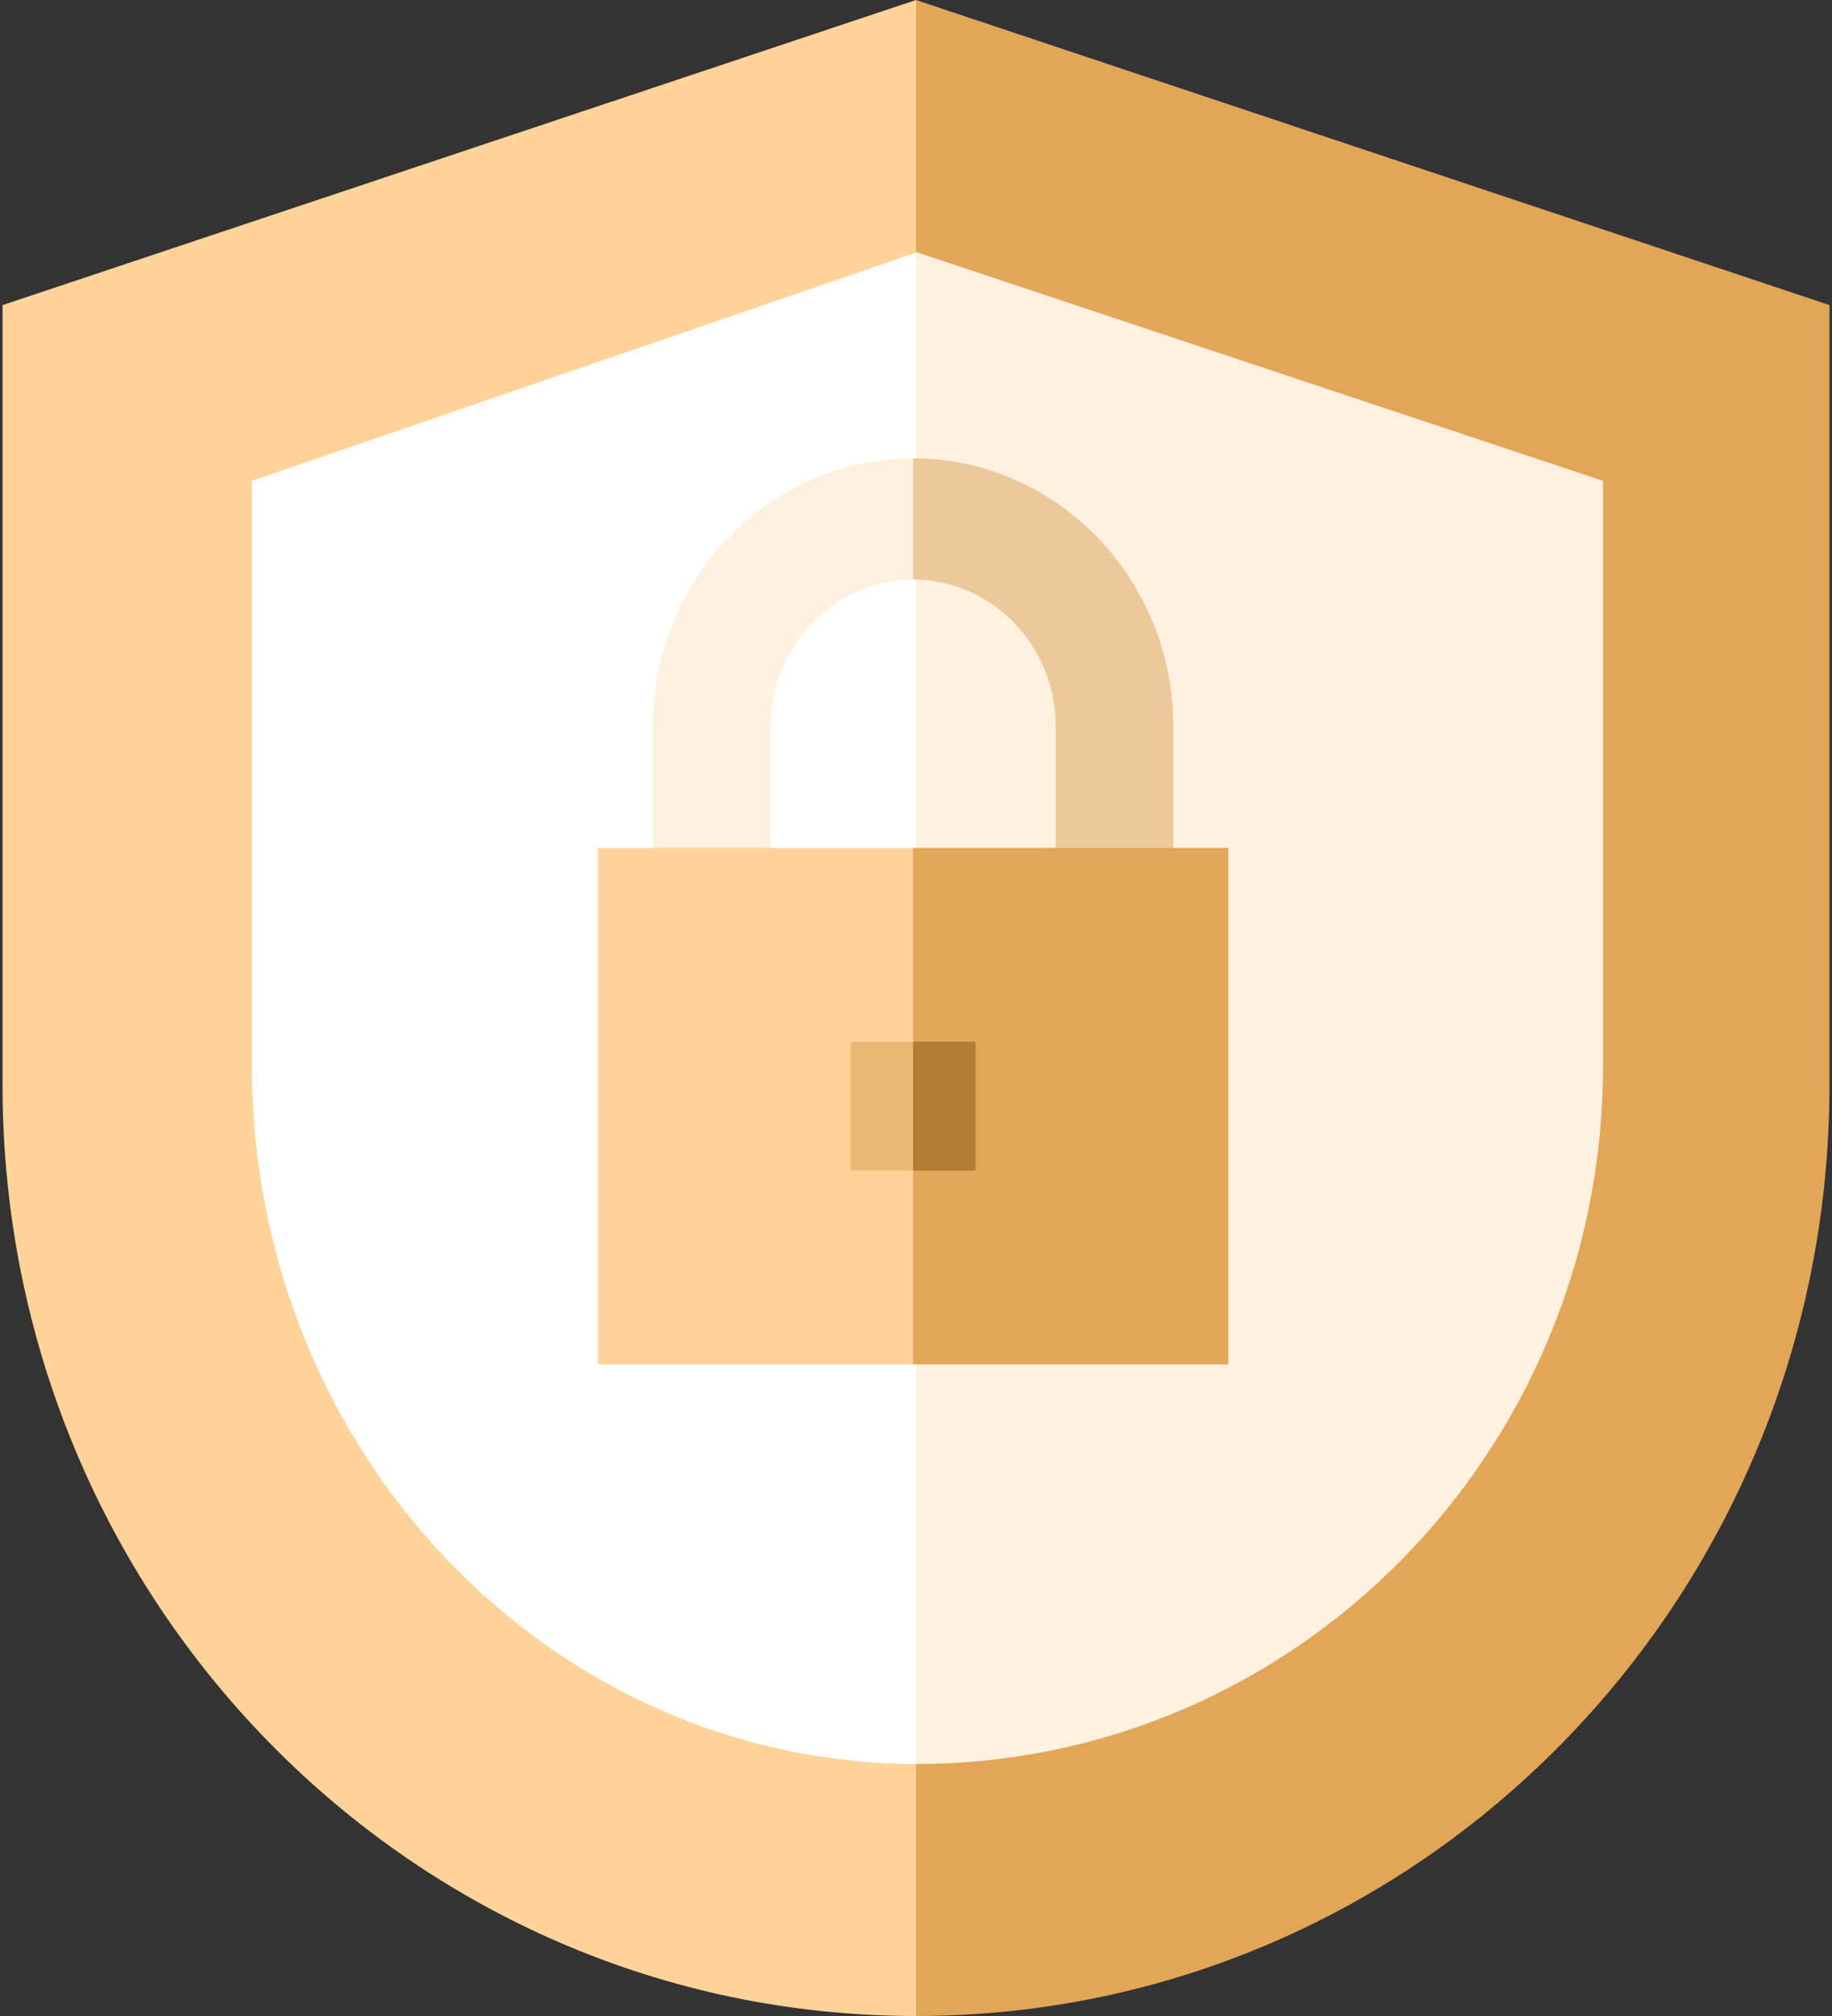
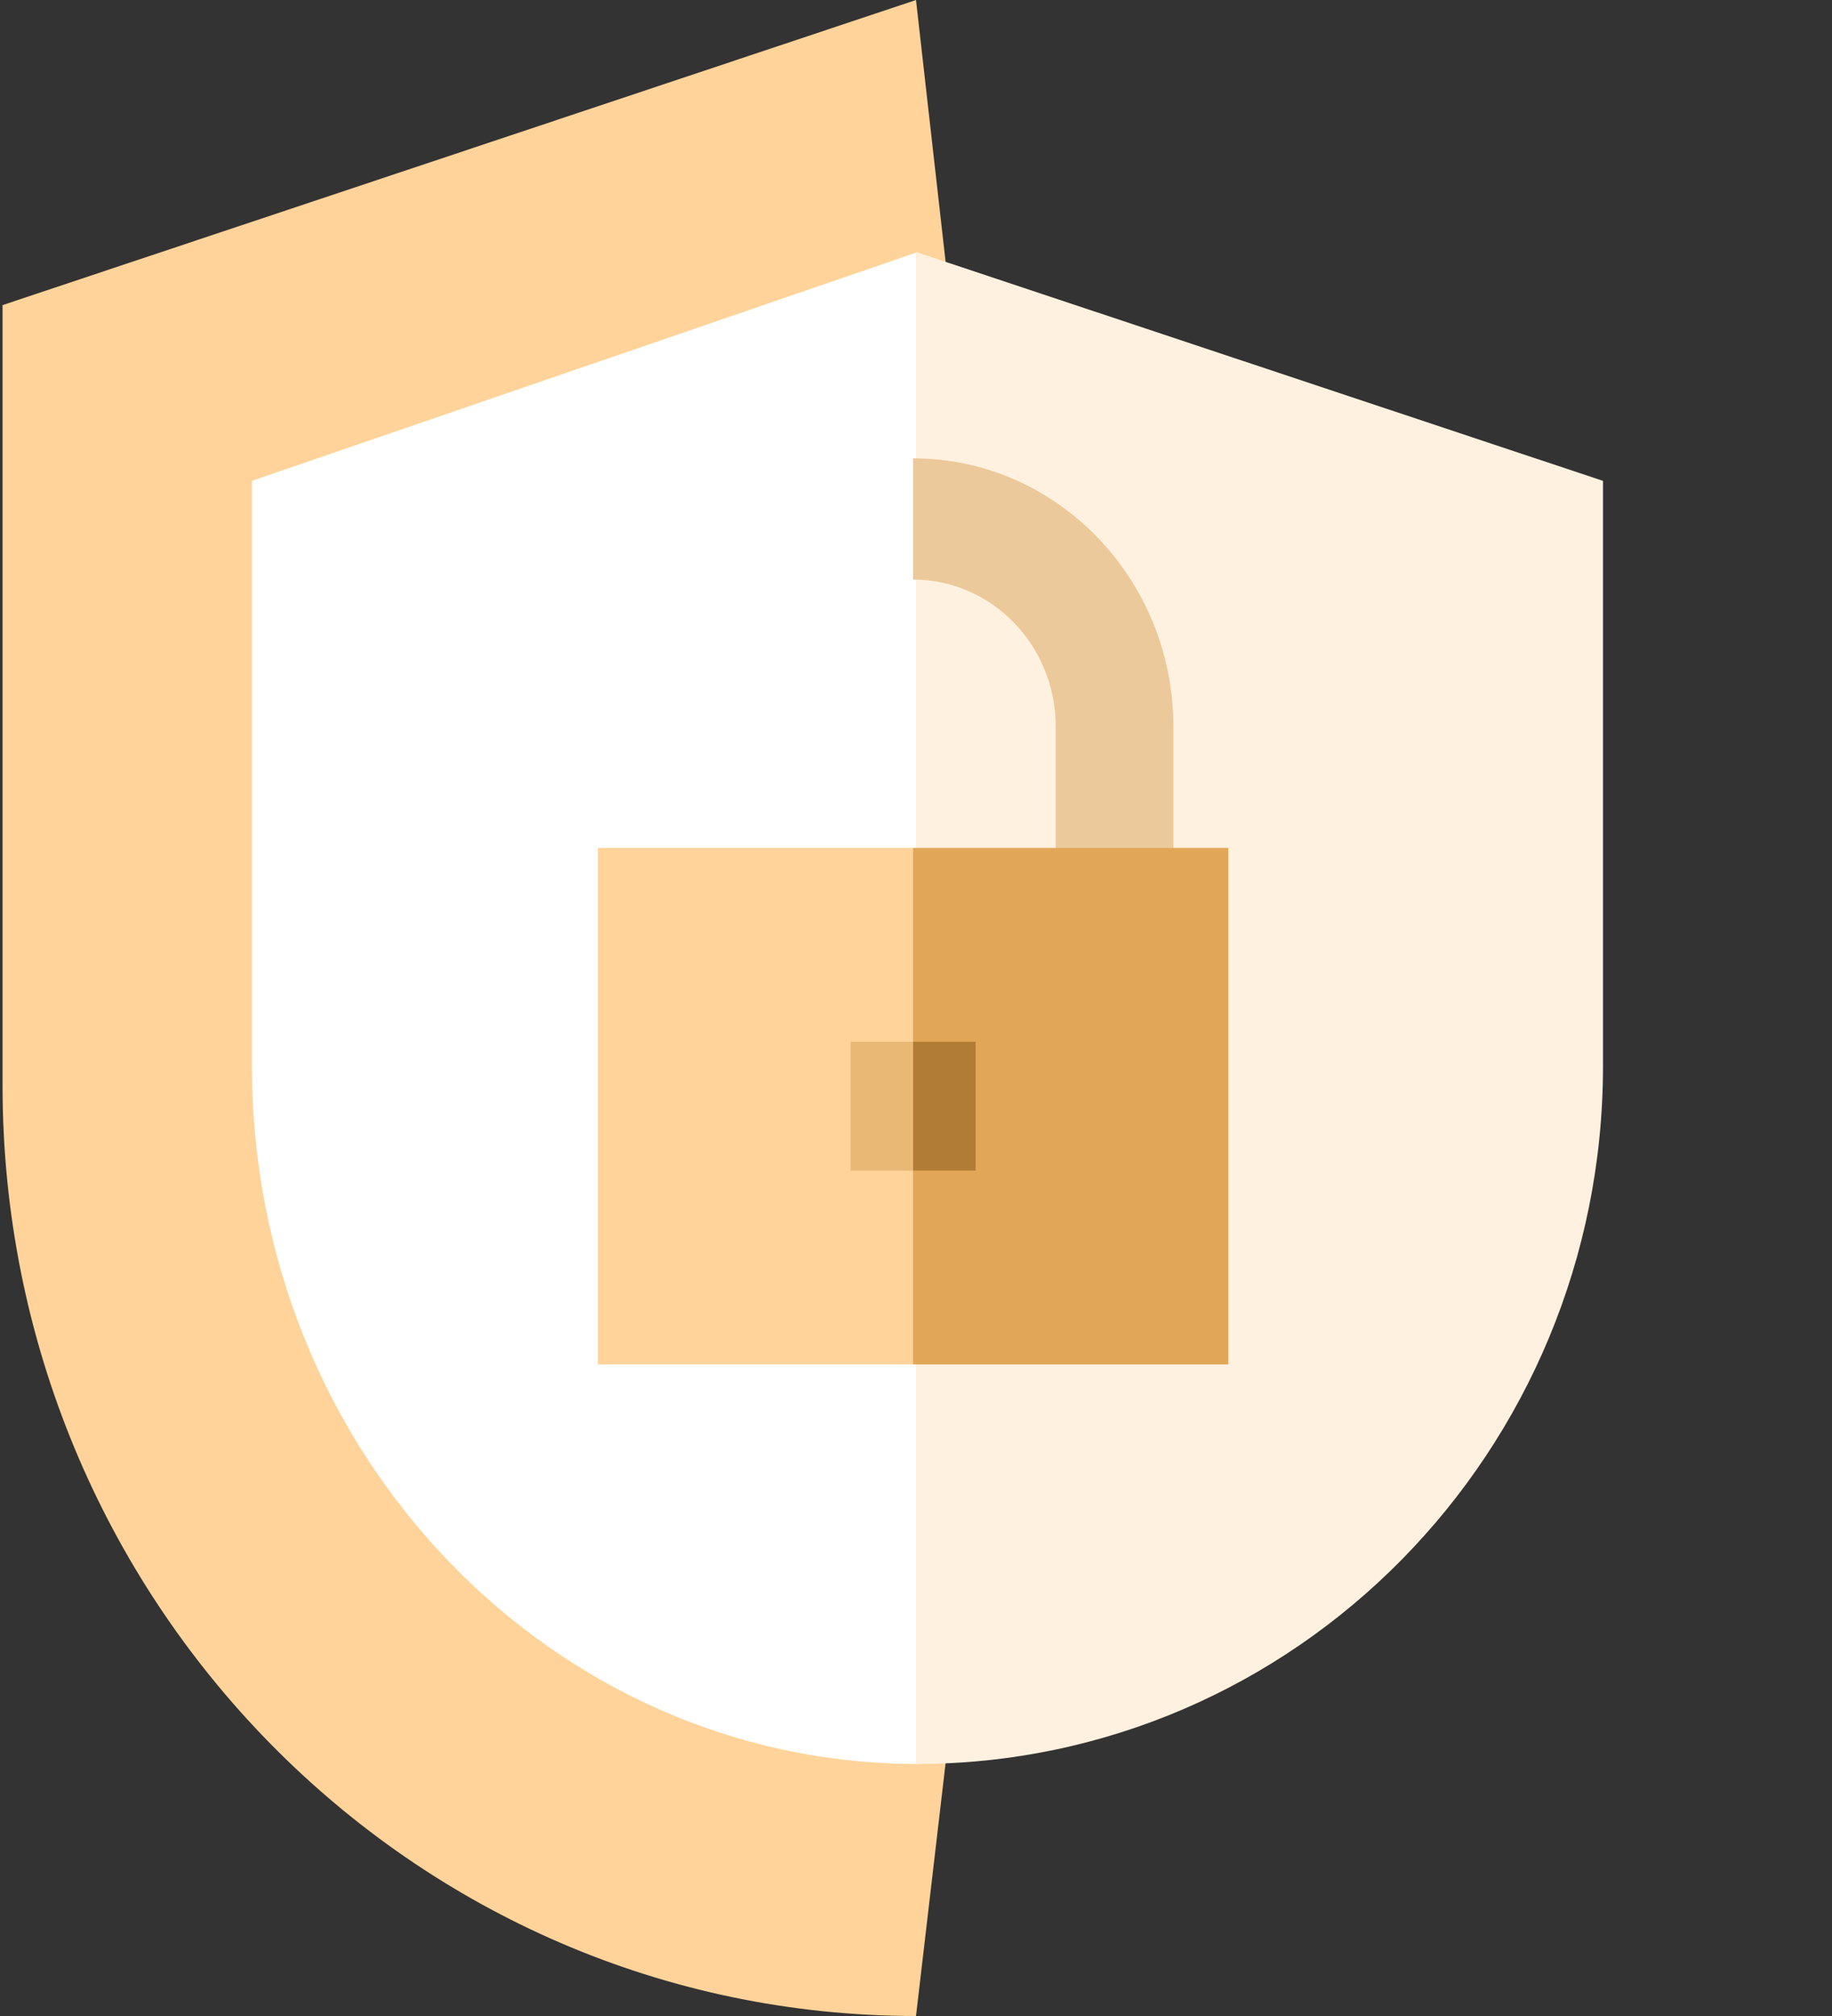
<svg xmlns="http://www.w3.org/2000/svg" width="80" height="88">
  <rect width="100%" height="100%" fill="#333333" stroke="none" />
  <g fill-rule="nonzero" fill="none">
    <path d="M.111 13.318V47.38C.111 69.813 17.971 88 40 88l5.063-43.24L40 0 .111 13.318z" fill="#FFD399" />
-     <path d="M40 0v88c22.03 0 39.889-18.187 39.889-40.62V13.317L40 0z" fill="#E2A657" />
    <path d="M11 20.989v25.545C11 63.36 24.022 77 40.084 77L45 41.367 40.084 11 11 20.989z" fill="#FFF" />
    <path d="M40 11v66c16.569 0 30-13.64 30-30.466V20.99L40 11z" fill="#FFF1E0" />
    <g>
-       <path d="M33.65 38.963h-5.14v-7.254c0-6.453 5.098-11.702 11.364-11.702l1.713 2.756-1.713 2.536c-3.432 0-6.225 2.875-6.225 6.41v7.254z" fill="#FFF1DE" />
      <path d="M51.237 38.963H46.1v-7.254c0-3.535-2.793-6.41-6.225-6.41v-5.292c6.266 0 11.363 5.25 11.363 11.702v7.254z" fill="#ECC99B" />
      <path fill="#FFD399" d="M26.107 37.012v22.546h13.767l1.713-11.273-1.713-11.273z" />
      <path fill="#E2A657" d="M39.874 37.012H53.64v22.546H39.874z" />
      <g>
        <path fill="#EAB875" d="M37.145 45.474v5.621h2.729l1.713-2.81-1.713-2.81z" />
        <path fill="#B17C35" d="M39.874 45.474h2.73v5.621h-2.73z" />
      </g>
    </g>
  </g>
</svg>